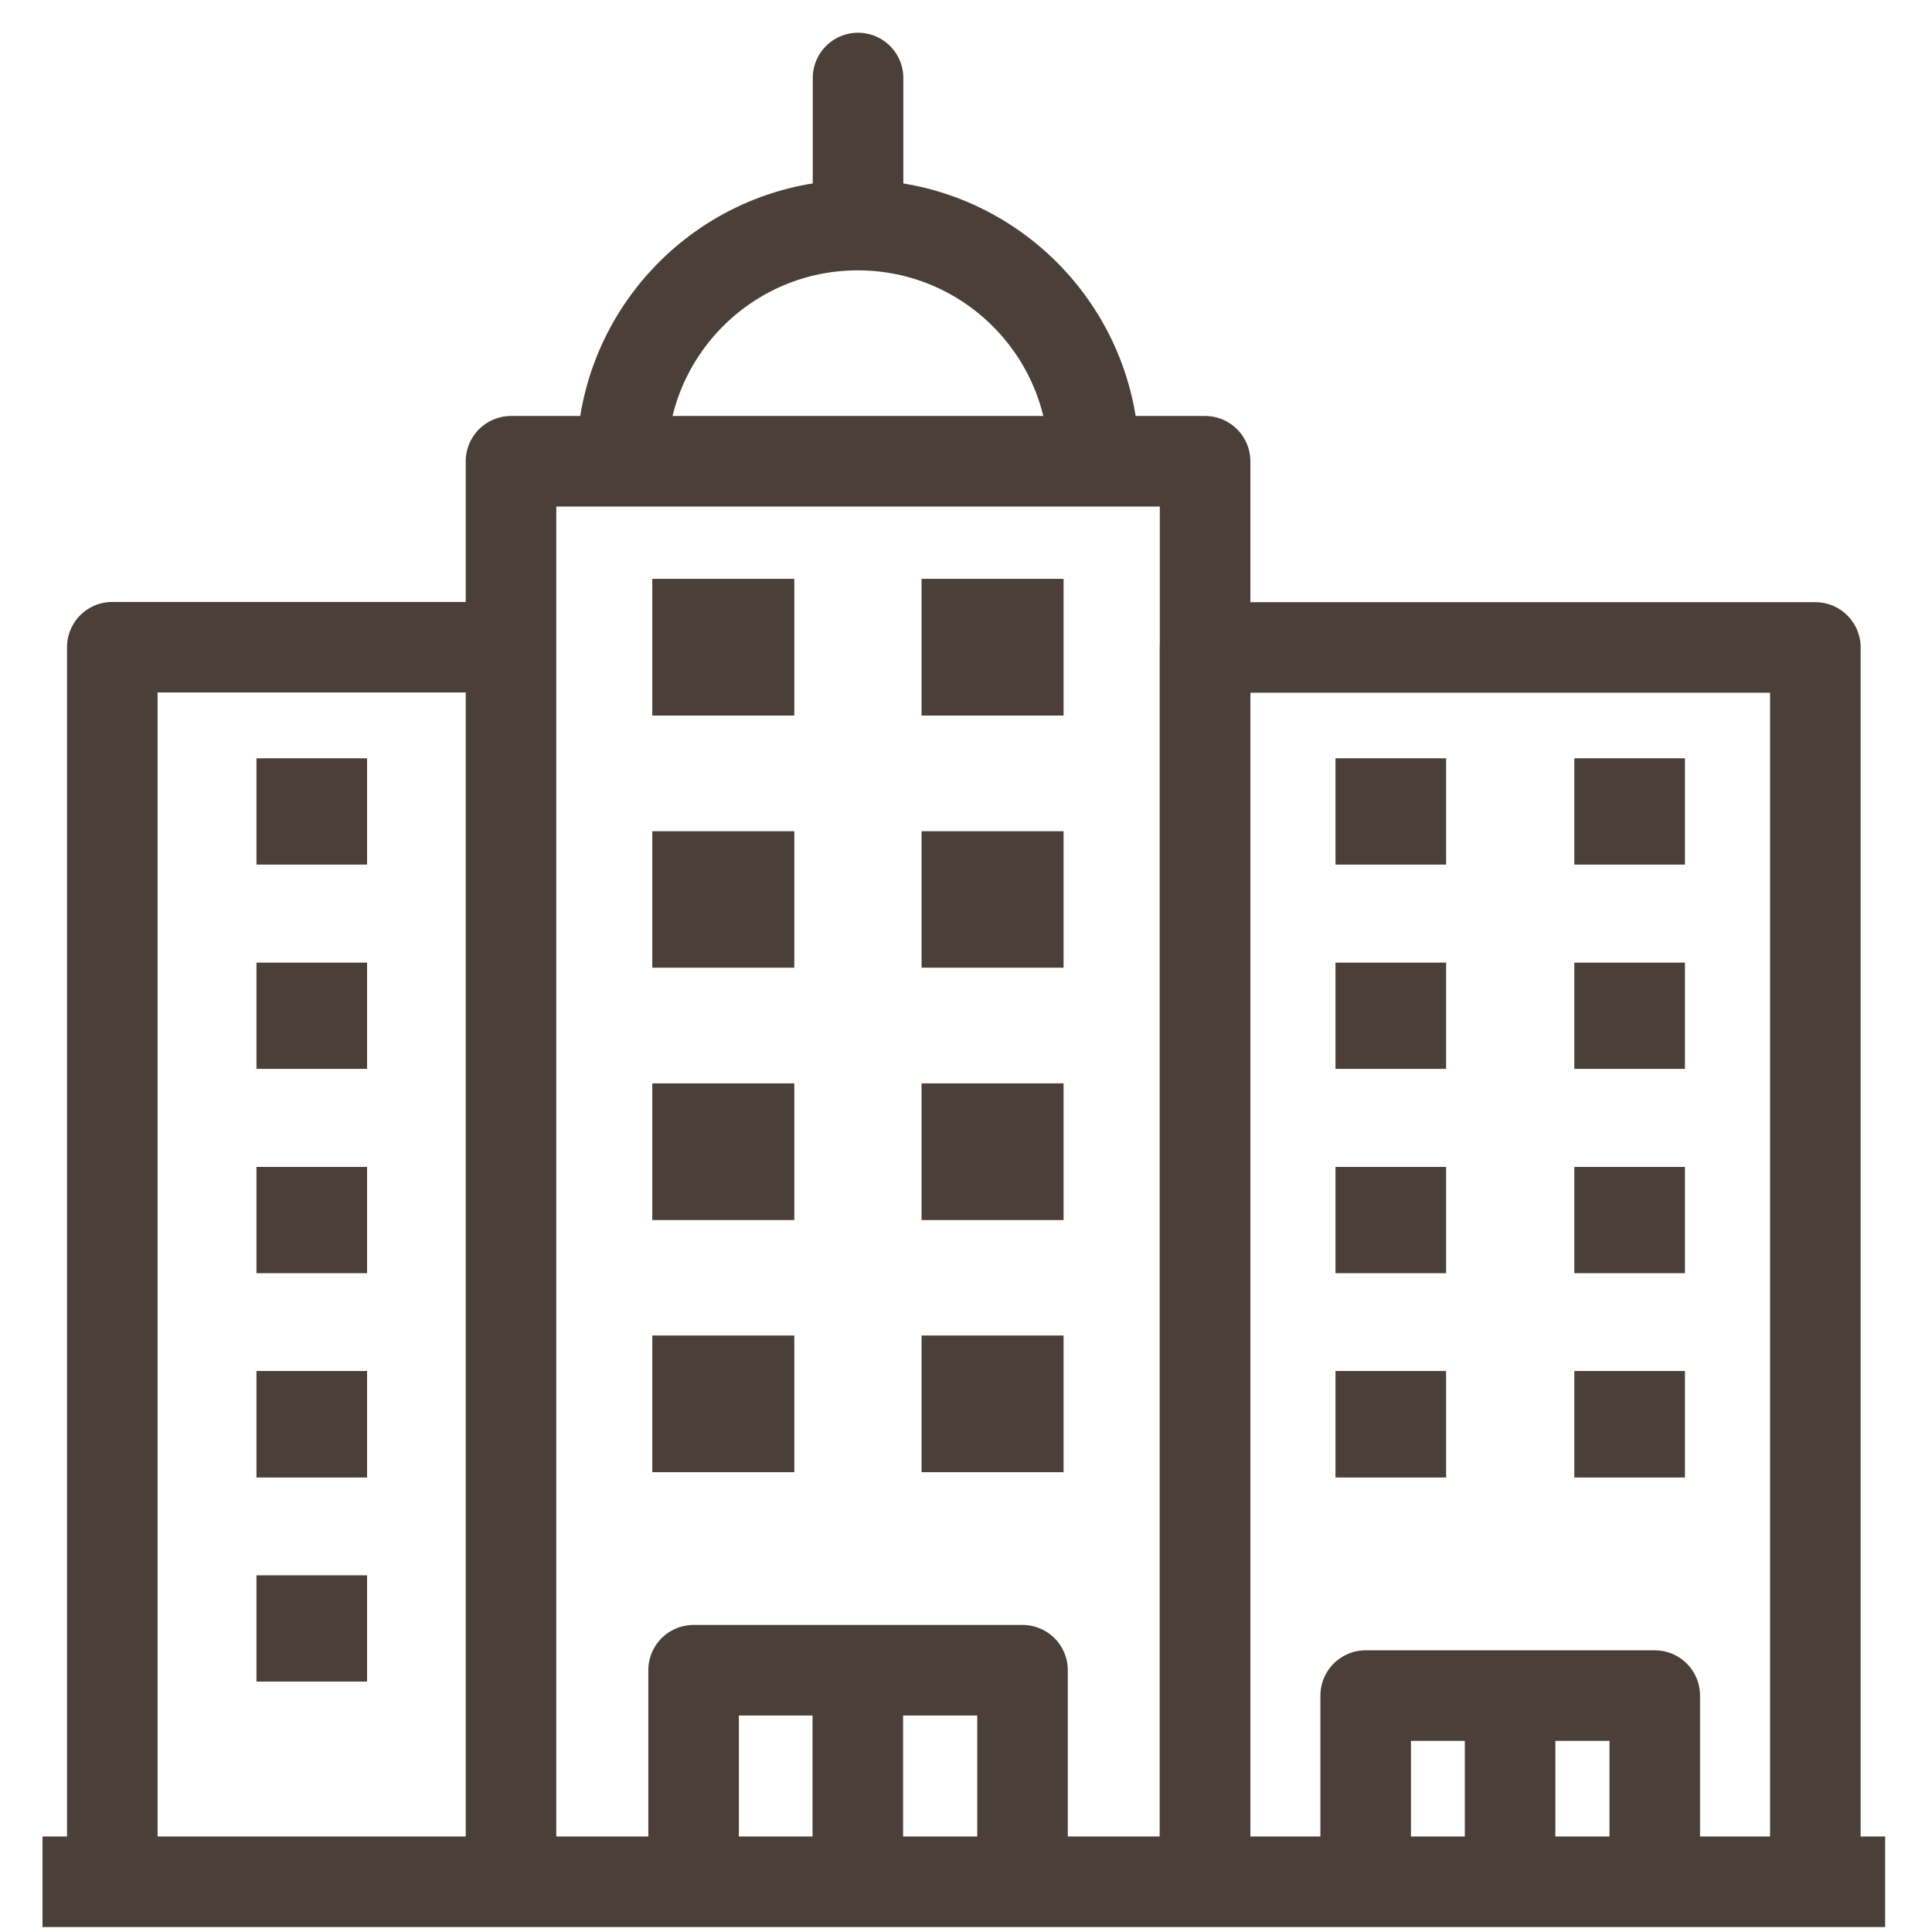
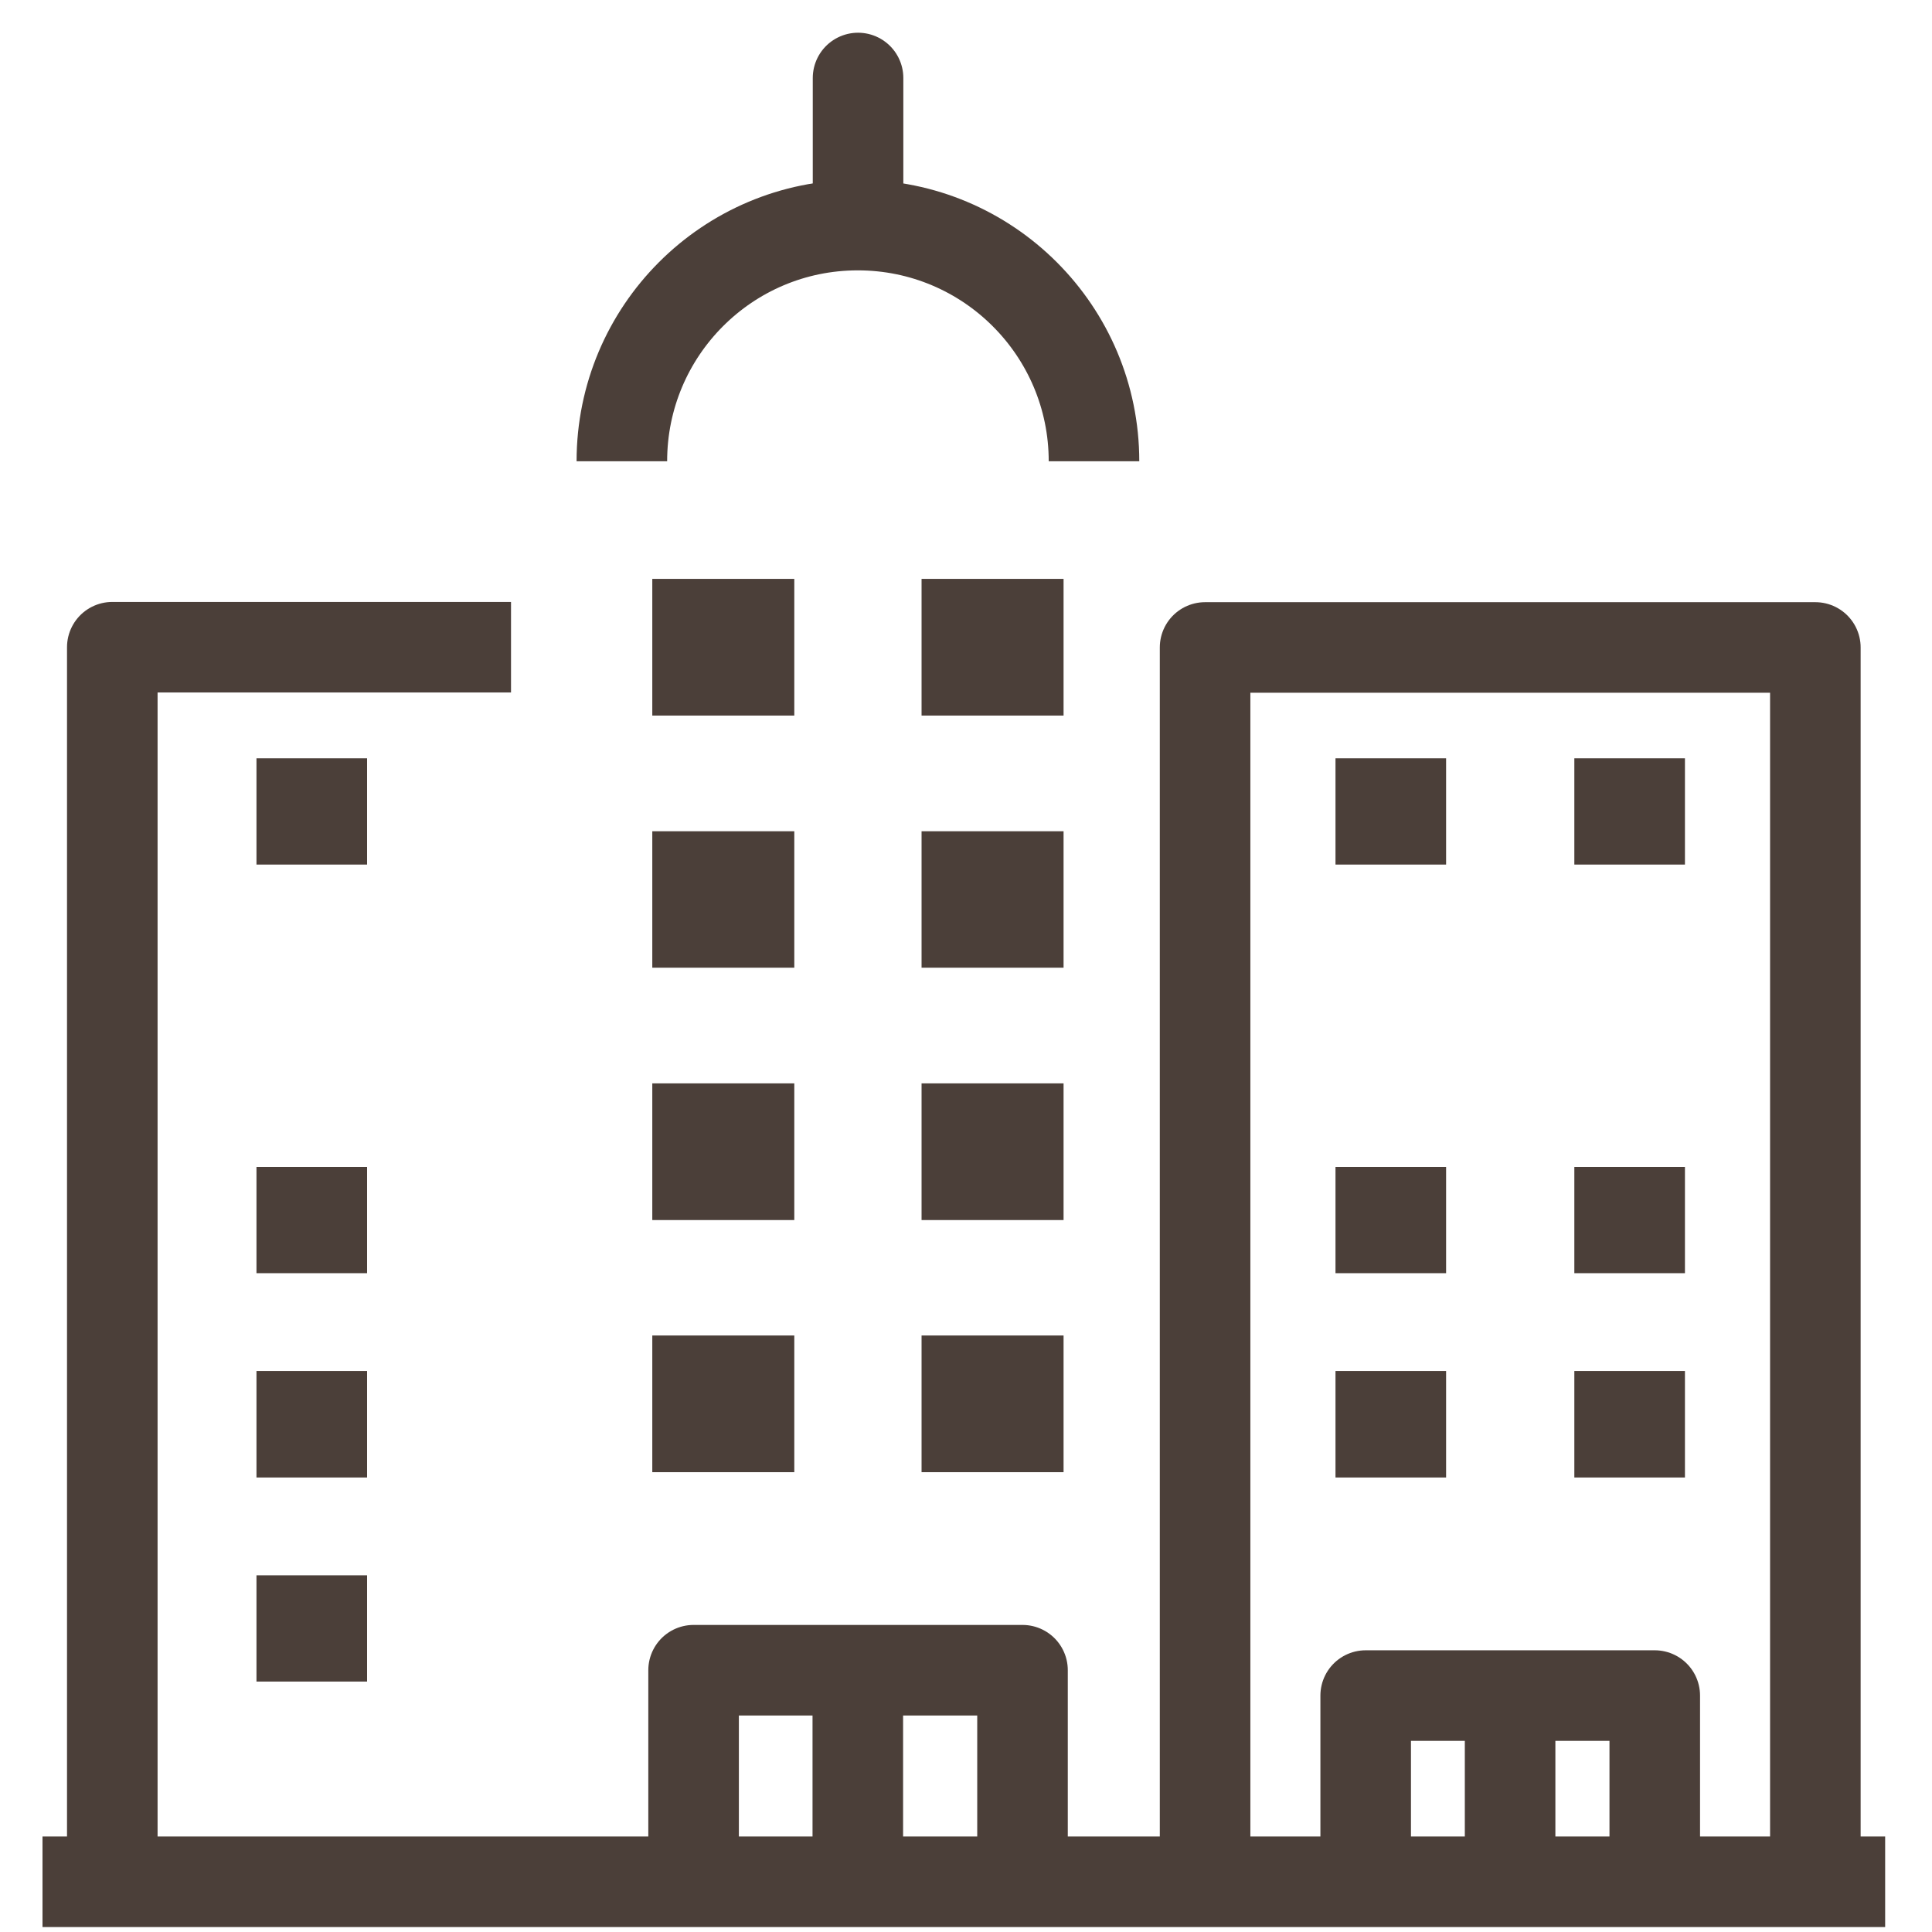
<svg xmlns="http://www.w3.org/2000/svg" id="a" width="80" height="80" viewBox="0 0 80 80">
  <line x1="1.76" y1="77.92" x2="78.06" y2="77.92" fill="none" stroke="#4b3f39" stroke-miterlimit="10" stroke-width="3.75" />
  <path d="M45.3,19.1c0-5.4-4.38-9.78-9.78-9.78s-9.77,4.38-9.77,9.78" fill="none" stroke="#4b3f39" stroke-linejoin="round" stroke-width="3.75" />
  <line x1="35.53" y1="8.79" x2="35.53" y2="3.23" fill="none" stroke="#4b3f39" stroke-linecap="round" stroke-linejoin="round" stroke-width="3.75" />
  <line x1="35.52" y1="69.16" x2="35.52" y2="77.92" fill="none" stroke="#4b3f39" stroke-linejoin="round" stroke-width="3.75" />
  <polygon points="44.04 23.97 38.16 23.97 38.16 29.63 44.04 29.63 44.04 23.97 44.04 23.97" fill="#4b3f39" stroke-width="0" />
  <polygon points="32.89 23.97 27.01 23.97 27.01 29.63 32.89 29.63 32.89 23.97 32.89 23.97" fill="#4b3f39" stroke-width="0" />
  <polygon points="44.04 34.42 38.16 34.42 38.16 40.07 44.04 40.07 44.04 34.42 44.04 34.42" fill="#4b3f39" stroke-width="0" />
  <polygon points="32.89 34.42 27.01 34.42 27.01 40.07 32.89 40.07 32.89 34.42 32.89 34.42" fill="#4b3f39" stroke-width="0" />
  <polygon points="44.04 44.86 38.16 44.86 38.16 50.52 44.04 50.52 44.04 44.86 44.04 44.86" fill="#4b3f39" stroke-width="0" />
  <polygon points="32.89 44.86 27.01 44.86 27.01 50.52 32.89 50.52 32.89 44.86 32.89 44.86" fill="#4b3f39" stroke-width="0" />
  <polygon points="44.04 55.3 38.16 55.3 38.16 60.96 44.04 60.96 44.04 55.3 44.04 55.3" fill="#4b3f39" stroke-width="0" />
  <polygon points="32.89 55.3 27.01 55.3 27.01 60.96 32.89 60.96 32.89 55.3 32.89 55.3" fill="#4b3f39" stroke-width="0" />
  <polygon points="15.2 56.77 10.62 56.77 10.62 61.18 15.2 61.18 15.2 56.77 15.2 56.77" fill="#4b3f39" stroke-width="0" />
  <polygon points="15.2 65.23 10.62 65.23 10.62 69.63 15.2 69.63 15.2 65.23 15.2 65.23" fill="#4b3f39" stroke-width="0" />
  <polygon points="15.2 48.32 10.62 48.32 10.62 52.72 15.2 52.72 15.2 48.32 15.2 48.32" fill="#4b3f39" stroke-width="0" />
-   <polygon points="15.2 39.86 10.62 39.86 10.62 44.26 15.2 44.26 15.2 39.86 15.2 39.86" fill="#4b3f39" stroke-width="0" />
  <polygon points="15.2 31.4 10.62 31.4 10.62 35.8 15.2 35.8 15.2 31.4 15.2 31.4" fill="#4b3f39" stroke-width="0" />
-   <polyline points="49.9 77.92 49.9 19.1 21.16 19.1 21.16 77.92" fill="none" stroke="#4b3f39" stroke-linejoin="round" stroke-width="3.75" />
  <line x1="62.53" y1="70.21" x2="62.53" y2="77.91" fill="none" stroke="#4b3f39" stroke-linejoin="round" stroke-width="3.75" />
  <polyline points="75.17 77.91 75.17 26.81 49.9 26.81 49.9 77.91" fill="none" stroke="#4b3f39" stroke-linejoin="round" stroke-width="3.75" />
  <polyline points="21.16 26.8 4.65 26.8 4.65 77.51" fill="none" stroke="#4b3f39" stroke-linejoin="round" stroke-width="3.75" />
  <polyline points="56.55 77.91 56.55 70.21 68.52 70.21 68.52 77.91" fill="none" stroke="#4b3f39" stroke-linejoin="round" stroke-width="3.75" />
  <polyline points="28.72 77.92 28.72 69.16 42.34 69.16 42.34 77.92" fill="none" stroke="#4b3f39" stroke-linejoin="round" stroke-width="3.75" />
  <polygon points="59.88 56.77 55.3 56.77 55.3 61.18 59.88 61.18 59.88 56.77 59.88 56.77" fill="#4b3f39" stroke-width="0" />
  <polygon points="59.88 48.32 55.3 48.32 55.3 52.72 59.88 52.72 59.88 48.32 59.88 48.32" fill="#4b3f39" stroke-width="0" />
-   <polygon points="59.88 39.86 55.3 39.86 55.3 44.26 59.88 44.26 59.88 39.86 59.88 39.86" fill="#4b3f39" stroke-width="0" />
  <polygon points="59.88 31.4 55.3 31.4 55.3 35.8 59.88 35.8 59.88 31.4 59.88 31.4" fill="#4b3f39" stroke-width="0" />
  <polygon points="69.77 56.77 65.19 56.77 65.19 61.18 69.77 61.18 69.77 56.77 69.77 56.77" fill="#4b3f39" stroke-width="0" />
  <polygon points="69.77 48.32 65.19 48.32 65.19 52.72 69.77 52.72 69.77 48.32 69.77 48.32" fill="#4b3f39" stroke-width="0" />
-   <polygon points="69.77 39.86 65.19 39.86 65.19 44.26 69.77 44.26 69.77 39.86 69.77 39.86" fill="#4b3f39" stroke-width="0" />
  <polygon points="69.77 31.4 65.19 31.4 65.19 35.8 69.77 35.8 69.77 31.4 69.77 31.4" fill="#4b3f39" stroke-width="0" />
</svg>